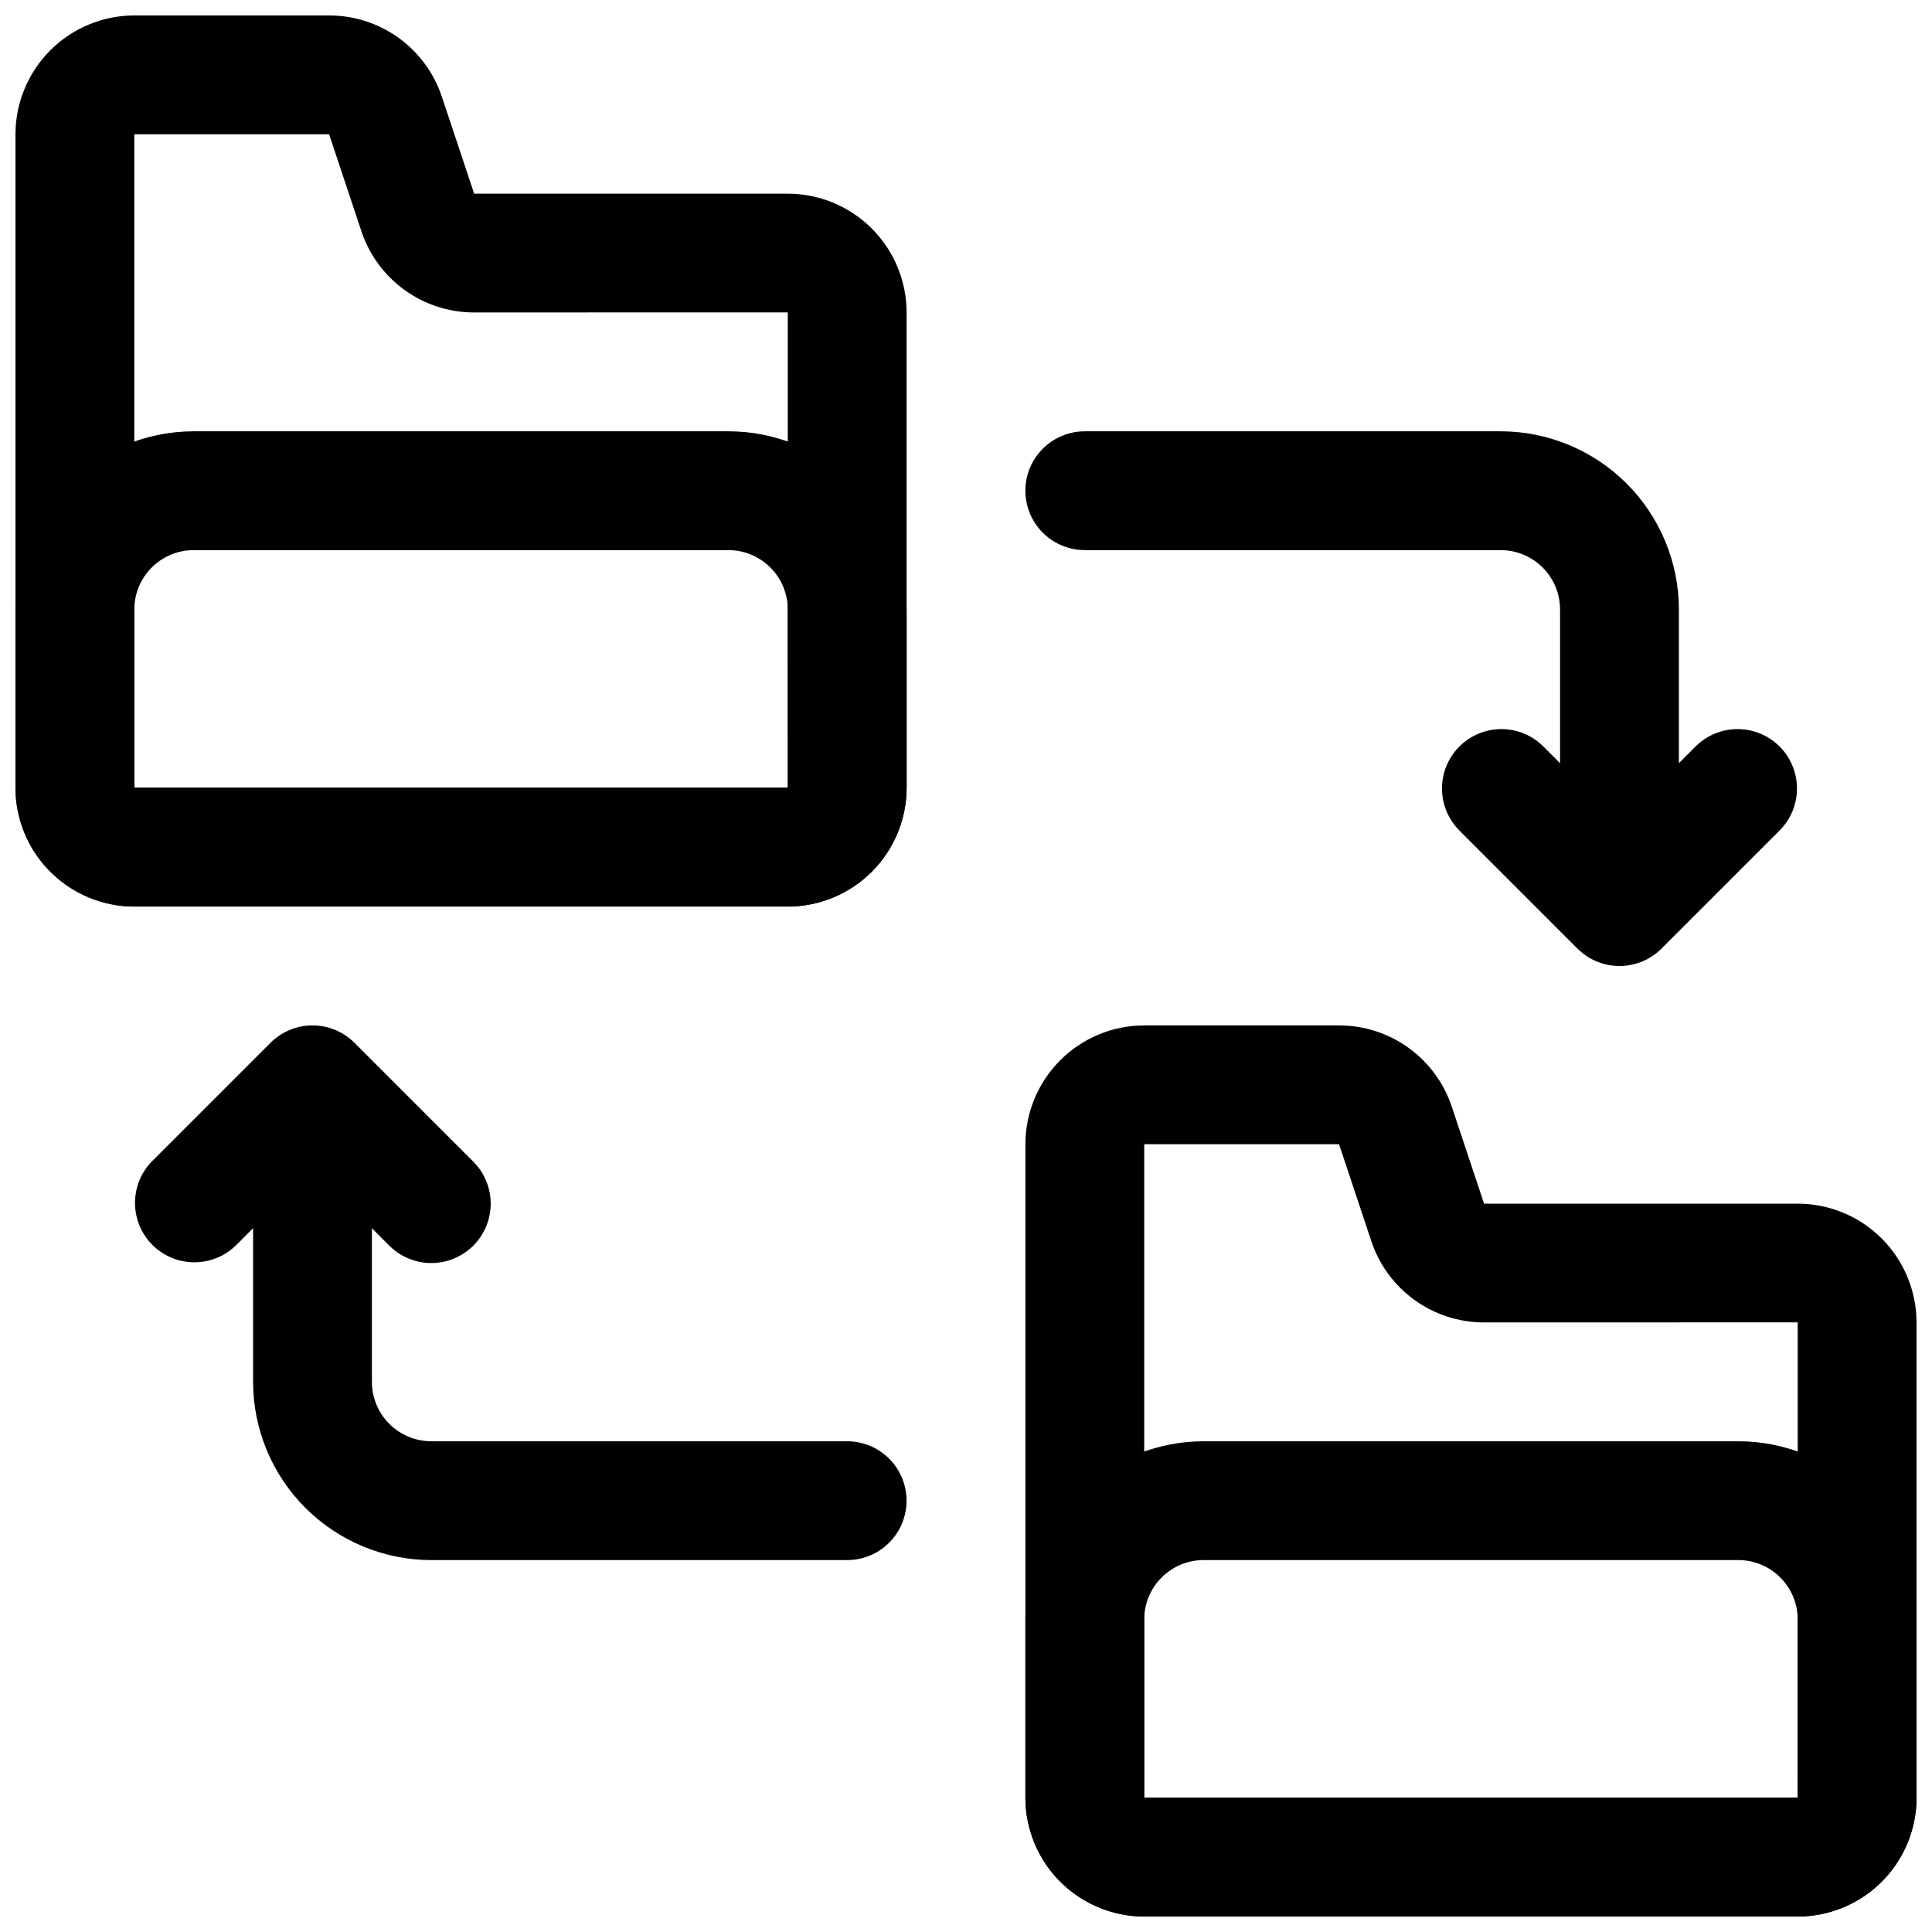
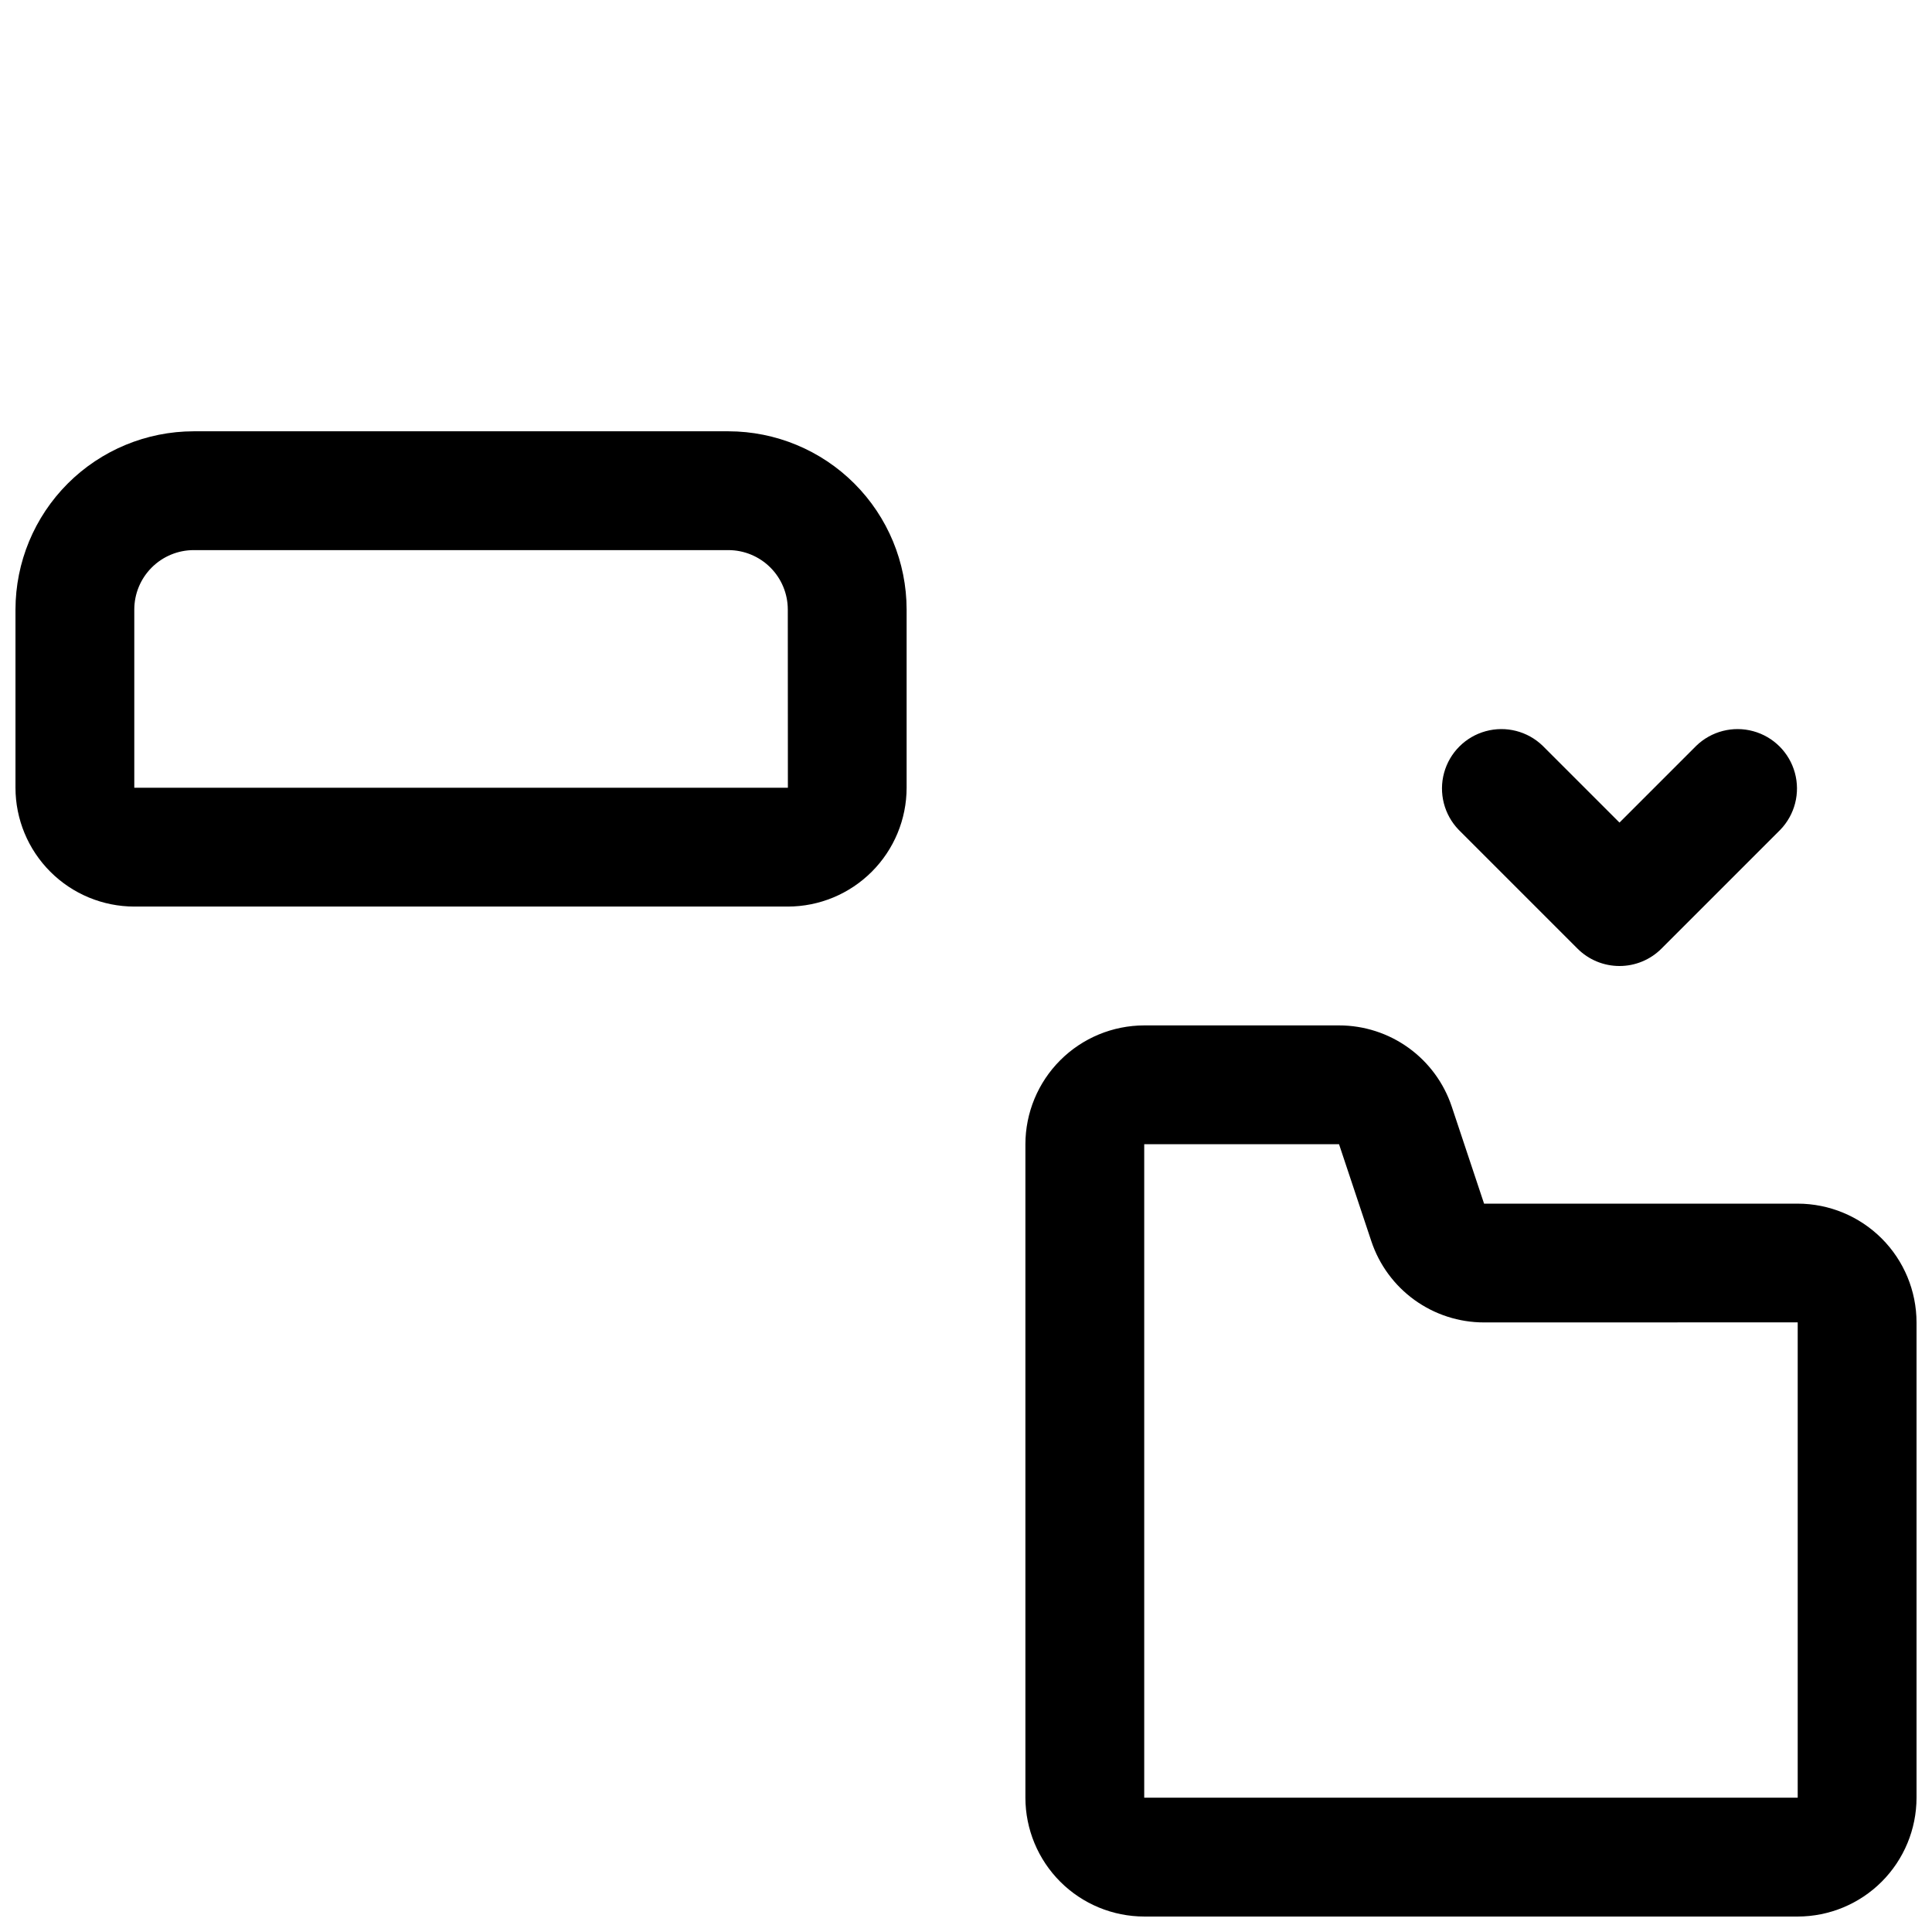
<svg xmlns="http://www.w3.org/2000/svg" width="800px" height="800px" version="1.1" viewBox="144 144 512 512">
  <defs>
    <clipPath id="d">
-       <path d="m148.09 148.09h236.91v236.91h-236.91z" />
-     </clipPath>
+       </clipPath>
    <clipPath id="c">
      <path d="m148.09 258h236.91v127h-236.91z" />
    </clipPath>
    <clipPath id="b">
      <path d="m415 415h236.9v236.9h-236.9z" />
    </clipPath>
    <clipPath id="a">
      <path d="m415 525h236.9v126.9h-236.9z" />
    </clipPath>
  </defs>
  <g clip-path="url(#d)">
    <path d="m352.77 384.25h-173.18c-8.348-0.008-16.352-3.328-22.254-9.234-5.902-5.902-9.227-13.906-9.234-22.254v-173.18c0.008-8.348 3.332-16.352 9.234-22.254s13.906-9.227 22.254-9.234h51.629c6.609-0.004 13.051 2.074 18.414 5.938s9.371 9.316 11.461 15.586l8.562 25.707h83.117c8.348 0.012 16.352 3.332 22.254 9.234 5.906 5.902 9.227 13.906 9.234 22.254v125.95c-0.008 8.348-3.328 16.352-9.234 22.254-5.902 5.906-13.906 9.227-22.254 9.234zm-121.55-204.67h-51.629v173.18h173.18v-125.97l-83.117 0.016c-6.609 0.004-13.051-2.07-18.414-5.938-5.363-3.863-9.371-9.316-11.461-15.586z" />
  </g>
  <g clip-path="url(#c)">
    <path d="m352.77 384.25h-173.18c-8.348-0.008-16.352-3.328-22.254-9.234-5.902-5.902-9.227-13.906-9.234-22.254v-47.23c0.016-12.523 4.996-24.527 13.848-33.383 8.855-8.855 20.863-13.836 33.383-13.852h141.7c12.52 0.016 24.527 4.996 33.383 13.852 8.855 8.855 13.836 20.859 13.848 33.383v47.23c-0.008 8.348-3.328 16.352-9.234 22.254-5.902 5.906-13.906 9.227-22.254 9.234zm-157.44-94.465c-4.172 0.004-8.176 1.664-11.125 4.617-2.953 2.949-4.613 6.953-4.617 11.129v47.23h173.21l-0.023-47.23c-0.004-4.176-1.664-8.18-4.613-11.129-2.953-2.953-6.957-4.613-11.129-4.617z" />
  </g>
  <g clip-path="url(#b)">
    <path d="m620.41 651.9h-173.18c-8.348-0.008-16.352-3.328-22.254-9.23-5.902-5.906-9.223-13.91-9.234-22.258v-173.18c0.012-8.348 3.332-16.352 9.234-22.254 5.902-5.902 13.906-9.223 22.254-9.234h51.629c6.609-0.004 13.051 2.074 18.414 5.938 5.363 3.863 9.371 9.316 11.461 15.59l8.562 25.707h83.117c8.348 0.008 16.352 3.328 22.258 9.23 5.902 5.902 9.223 13.906 9.23 22.254v125.95c-0.008 8.348-3.328 16.352-9.23 22.258-5.906 5.902-13.91 9.223-22.258 9.23zm-121.55-204.67h-51.629v173.18h173.18v-125.97l-83.117 0.016c-6.609 0.004-13.051-2.07-18.414-5.934-5.363-3.867-9.371-9.32-11.461-15.59z" />
  </g>
  <g clip-path="url(#a)">
-     <path d="m620.41 651.9h-173.18c-8.348-0.008-16.352-3.328-22.254-9.23-5.902-5.906-9.223-13.91-9.234-22.258v-47.23c0.016-12.523 4.996-24.527 13.848-33.383 8.855-8.855 20.863-13.836 33.387-13.852h141.7c12.523 0.016 24.527 4.996 33.383 13.852 8.855 8.855 13.836 20.859 13.848 33.383v47.23c-0.008 8.348-3.328 16.352-9.23 22.258-5.906 5.902-13.91 9.223-22.258 9.23zm-157.44-94.465c-4.176 0.004-8.18 1.664-11.129 4.617-2.953 2.953-4.613 6.953-4.617 11.129v47.23h173.21l-0.023-47.23c-0.004-4.176-1.664-8.176-4.613-11.129-2.953-2.953-6.957-4.613-11.129-4.617z" />
-   </g>
-   <path d="m573.18 384.25c-4.176 0-8.18-1.656-11.133-4.609s-4.613-6.957-4.613-11.133v-62.977c-0.004-4.176-1.664-8.18-4.613-11.129-2.953-2.953-6.953-4.613-11.129-4.617h-110.21c-5.625 0-10.824-3-13.637-7.871-2.812-4.871-2.812-10.871 0-15.742 2.812-4.871 8.012-7.875 13.637-7.875h110.21c12.523 0.016 24.527 4.996 33.383 13.852 8.855 8.855 13.836 20.859 13.848 33.383v62.977c0 4.176-1.656 8.18-4.609 11.133s-6.957 4.609-11.133 4.609z" />
+     </g>
  <path d="m573.18 400c-4.176 0.004-8.184-1.656-11.133-4.613l-31.488-31.488c-3.859-4-5.328-9.738-3.859-15.102 1.473-5.363 5.66-9.551 11.023-11.02 5.359-1.473 11.102-0.004 15.098 3.859l20.359 20.355 20.355-20.355c4-3.863 9.738-5.332 15.102-3.859 5.363 1.469 9.551 5.656 11.02 11.02 1.473 5.363 0.004 11.102-3.859 15.102l-31.488 31.488c-2.945 2.957-6.953 4.617-11.129 4.613z" />
-   <path d="m368.51 557.44h-110.21c-12.52-0.012-24.527-4.992-33.383-13.848-8.855-8.855-13.836-20.859-13.848-33.383v-62.977c0-5.625 3-10.82 7.871-13.633s10.875-2.812 15.746 0 7.871 8.008 7.871 13.633v62.977c0.004 4.176 1.664 8.176 4.613 11.129 2.953 2.953 6.957 4.609 11.129 4.613h110.21c5.625 0 10.82 3.004 13.633 7.875 2.812 4.871 2.812 10.871 0 15.742s-8.008 7.871-13.633 7.871z" />
-   <path d="m258.3 478.72c-4.176 0.004-8.18-1.656-11.129-4.613l-20.359-20.355-20.355 20.355c-4 3.863-9.738 5.328-15.102 3.859-5.359-1.469-9.551-5.66-11.02-11.02-1.469-5.363-0.004-11.102 3.859-15.102l31.488-31.488c2.949-2.953 6.953-4.613 11.129-4.613s8.18 1.66 11.133 4.613l31.488 31.488c2.953 2.953 4.609 6.957 4.609 11.133 0 4.172-1.66 8.176-4.609 11.129-2.953 2.953-6.957 4.613-11.133 4.613z" />
</svg>